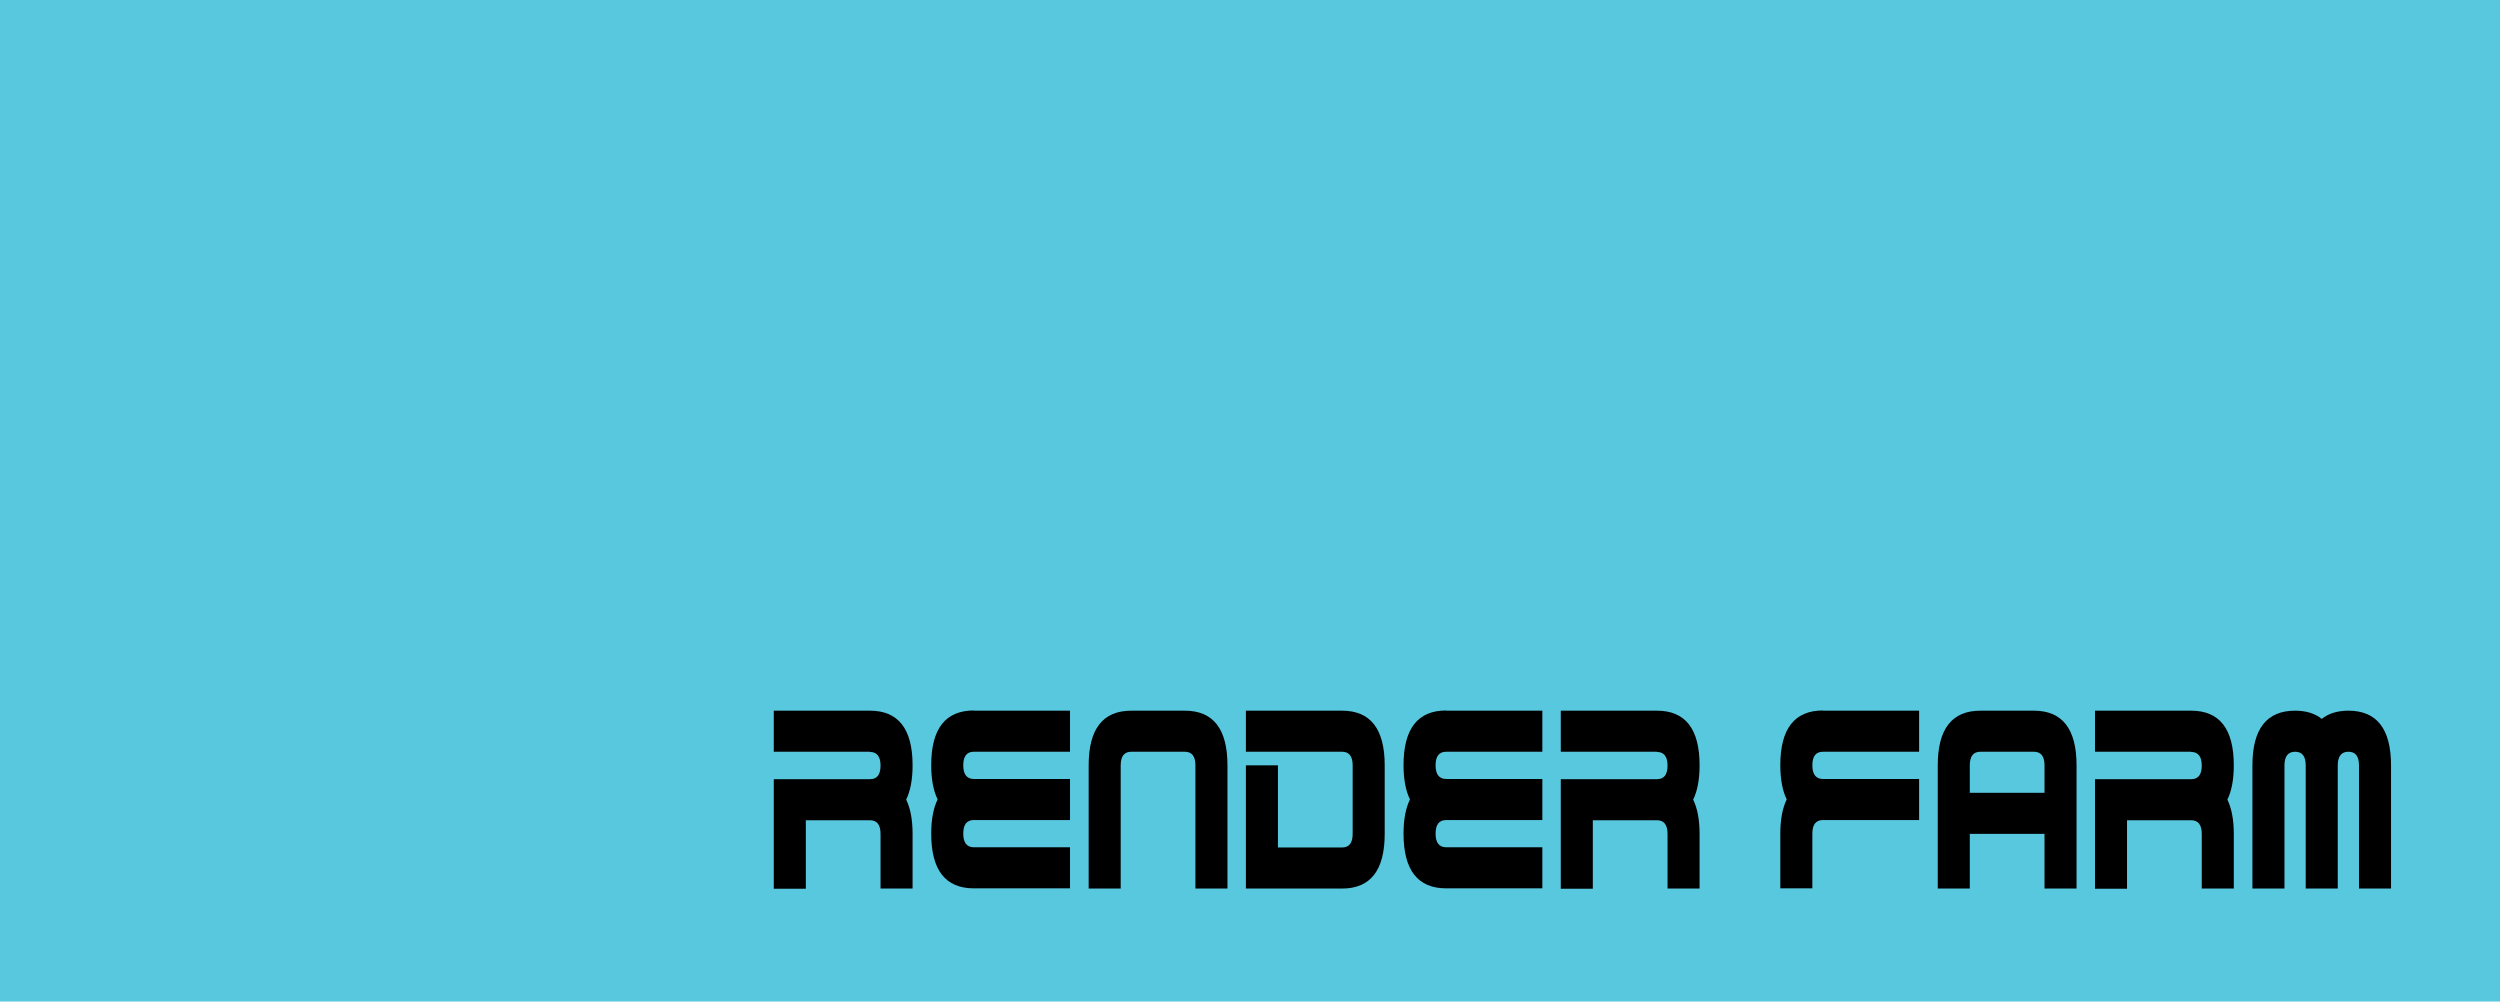
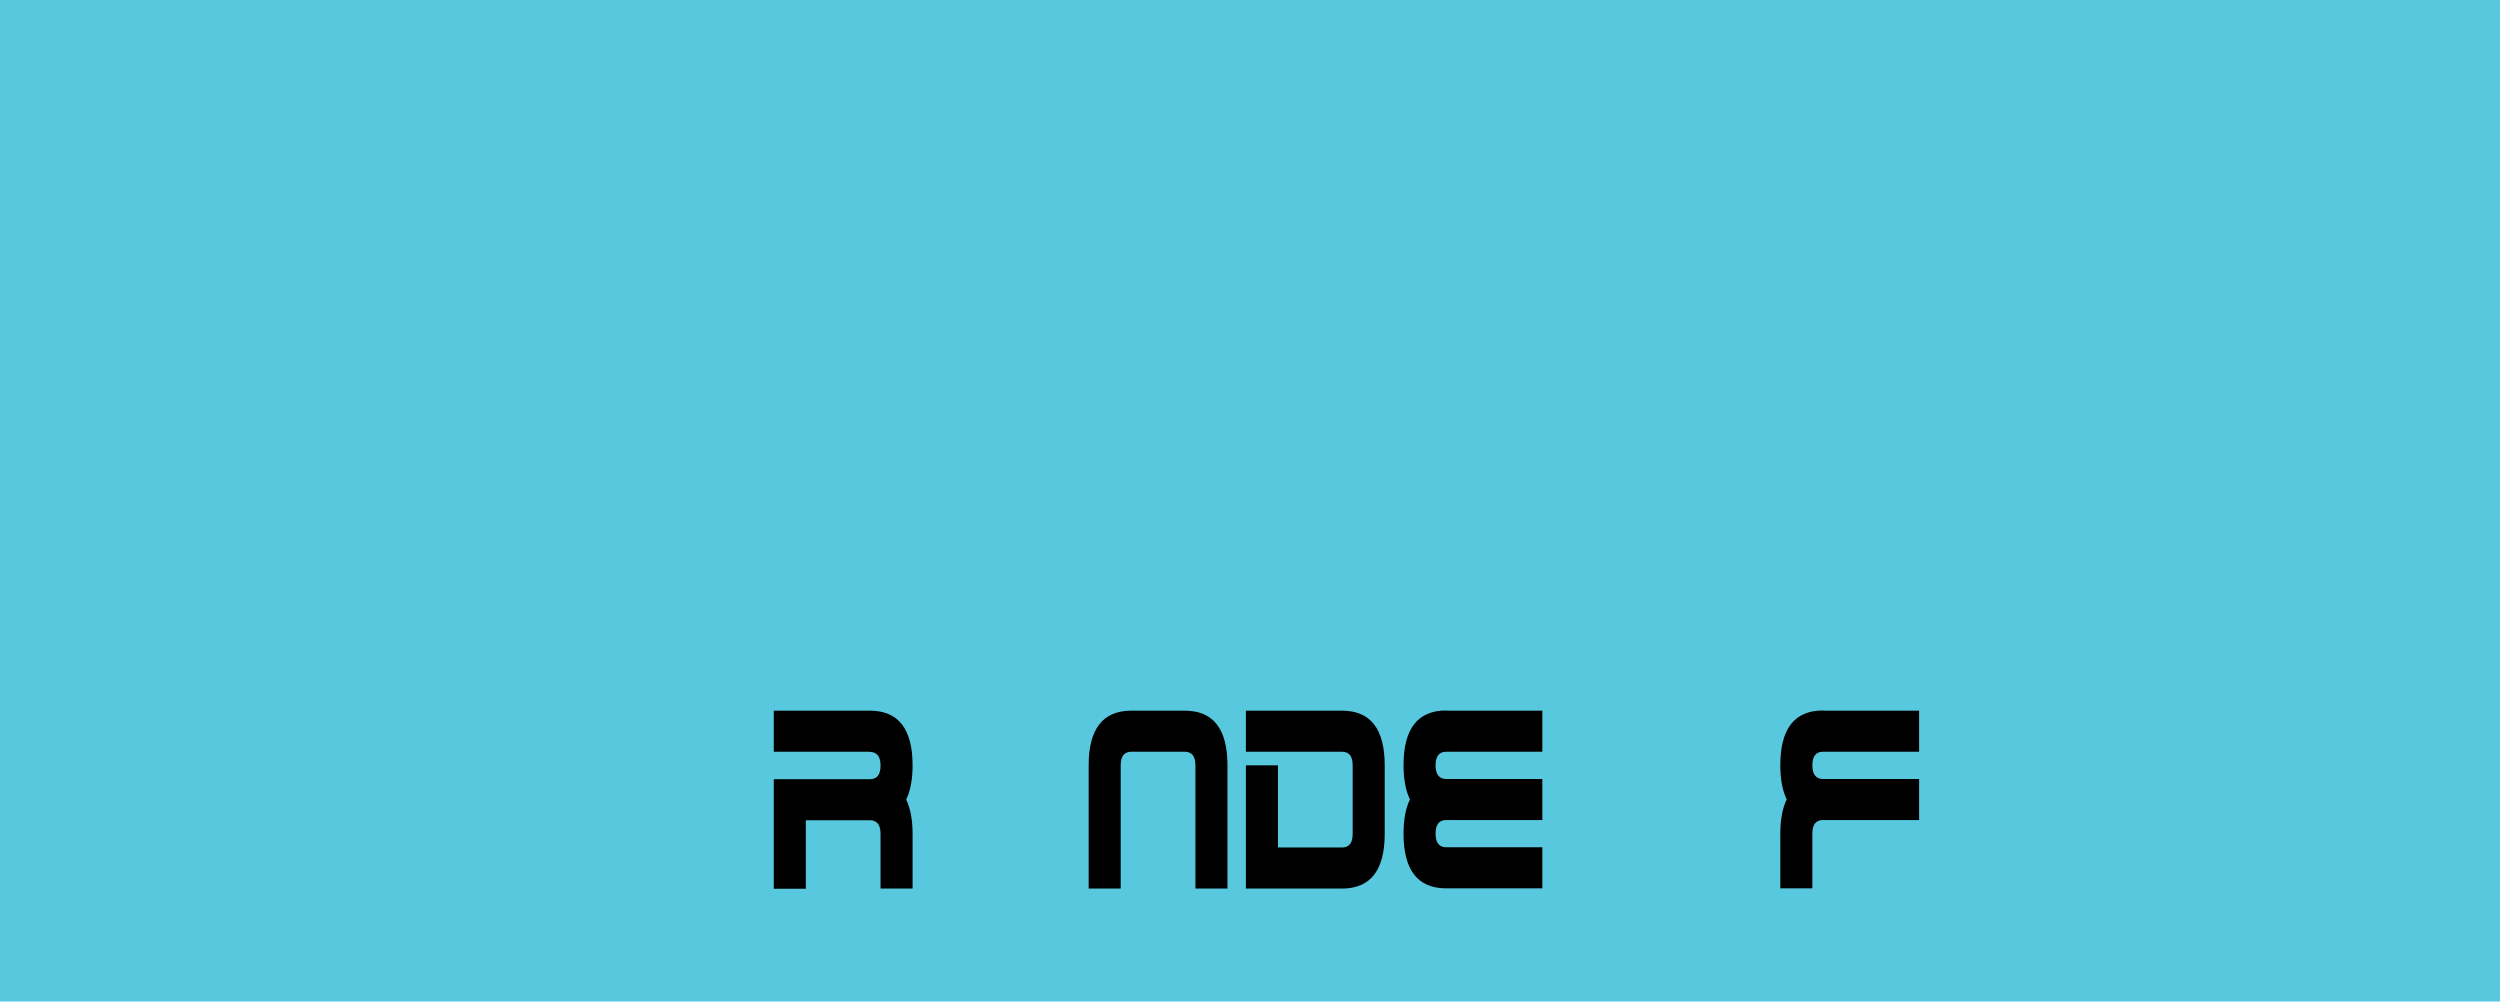
<svg xmlns="http://www.w3.org/2000/svg" width="124.81" height="50" version="1.1" viewBox="0 0 124.81 50">
  <defs>
    <style>
      .cls-1 {
        fill: #58c8df;
      }
    </style>
  </defs>
  <g>
    <g id="Layer_1">
      <rect class="cls-1" x="0" width="124.81" height="50" />
      <g>
        <path d="M43.43,37.53h-4.8v-2.05h4.8c1.42,0,2.13.91,2.13,2.73,0,.71-.11,1.28-.32,1.71.21.43.32,1,.32,1.71v2.73h-1.6v-2.73c0-.46-.18-.68-.53-.68h-3.2v3.42h-1.6v-5.47h4.8c.36,0,.53-.23.53-.68s-.18-.68-.53-.68Z" />
-         <path d="M48.62,35.48h4.8v2.05h-4.8c-.36,0-.53.23-.53.68s.18.68.53.68h4.8v2.05h-4.8c-.36,0-.53.23-.53.68s.18.68.53.68h4.8v2.05h-4.8c-1.42,0-2.13-.91-2.13-2.73,0-.71.11-1.28.32-1.71-.21-.43-.32-1-.32-1.71,0-1.82.71-2.73,2.13-2.73Z" />
        <path d="M55.95,38.21v6.15h-1.6v-6.15c0-1.82.71-2.73,2.13-2.73h2.67c1.42,0,2.13.91,2.13,2.73v6.15h-1.6v-6.15c0-.46-.18-.68-.53-.68h-2.67c-.36,0-.53.23-.53.68Z" />
        <path d="M67,37.53h-4.8v-2.05h4.8c1.42,0,2.13.91,2.13,2.73v3.42c0,1.82-.71,2.73-2.13,2.73h-4.8v-6.15h1.6v4.1h3.2c.36,0,.53-.23.53-.68v-3.42c0-.46-.18-.68-.53-.68Z" />
        <path d="M72.2,35.48h4.8v2.05h-4.8c-.36,0-.53.23-.53.68s.18.68.53.68h4.8v2.05h-4.8c-.36,0-.53.23-.53.68s.18.68.53.68h4.8v2.05h-4.8c-1.42,0-2.13-.91-2.13-2.73,0-.71.11-1.28.32-1.71-.21-.43-.32-1-.32-1.71,0-1.82.71-2.73,2.13-2.73Z" />
-         <path d="M82.72,37.53h-4.8v-2.05h4.8c1.42,0,2.13.91,2.13,2.73,0,.71-.11,1.28-.32,1.71.21.43.32,1,.32,1.71v2.73h-1.6v-2.73c0-.46-.18-.68-.53-.68h-3.2v3.42h-1.6v-5.47h4.8c.36,0,.53-.23.53-.68s-.18-.68-.53-.68Z" />
        <path d="M91.01,35.48h4.8v2.05h-4.8c-.36,0-.53.23-.53.68s.18.68.53.68h4.8v2.05h-4.8c-.36,0-.53.23-.53.68v2.73h-1.6v-2.73c0-.71.11-1.28.32-1.71-.21-.43-.32-1-.32-1.71,0-1.82.71-2.73,2.13-2.73Z" />
-         <path d="M96.74,38.21c0-1.82.71-2.73,2.13-2.73h2.67c1.42,0,2.13.91,2.13,2.73v6.15h-1.6v-2.73h-3.73v2.73h-1.6v-6.15ZM98.34,38.21v1.37h3.73v-1.37c0-.46-.18-.68-.53-.68h-2.67c-.36,0-.53.23-.53.68Z" />
-         <path d="M109.39,37.53h-4.8v-2.05h4.8c1.42,0,2.13.91,2.13,2.73,0,.71-.11,1.28-.32,1.71.21.43.32,1,.32,1.71v2.73h-1.6v-2.73c0-.46-.18-.68-.53-.68h-3.2v3.42h-1.6v-5.47h4.8c.36,0,.53-.23.53-.68s-.18-.68-.53-.68Z" />
-         <path d="M114.05,38.21v6.15h-1.6v-6.15c0-1.82.71-2.73,2.13-2.73.55,0,1,.14,1.33.41.34-.27.78-.41,1.33-.41,1.42,0,2.13.91,2.13,2.73v6.15h-1.6v-6.15c0-.46-.18-.68-.53-.68s-.53.23-.53.68v6.15h-1.6v-6.15c0-.46-.18-.68-.53-.68s-.53.23-.53.68Z" />
      </g>
    </g>
  </g>
</svg>